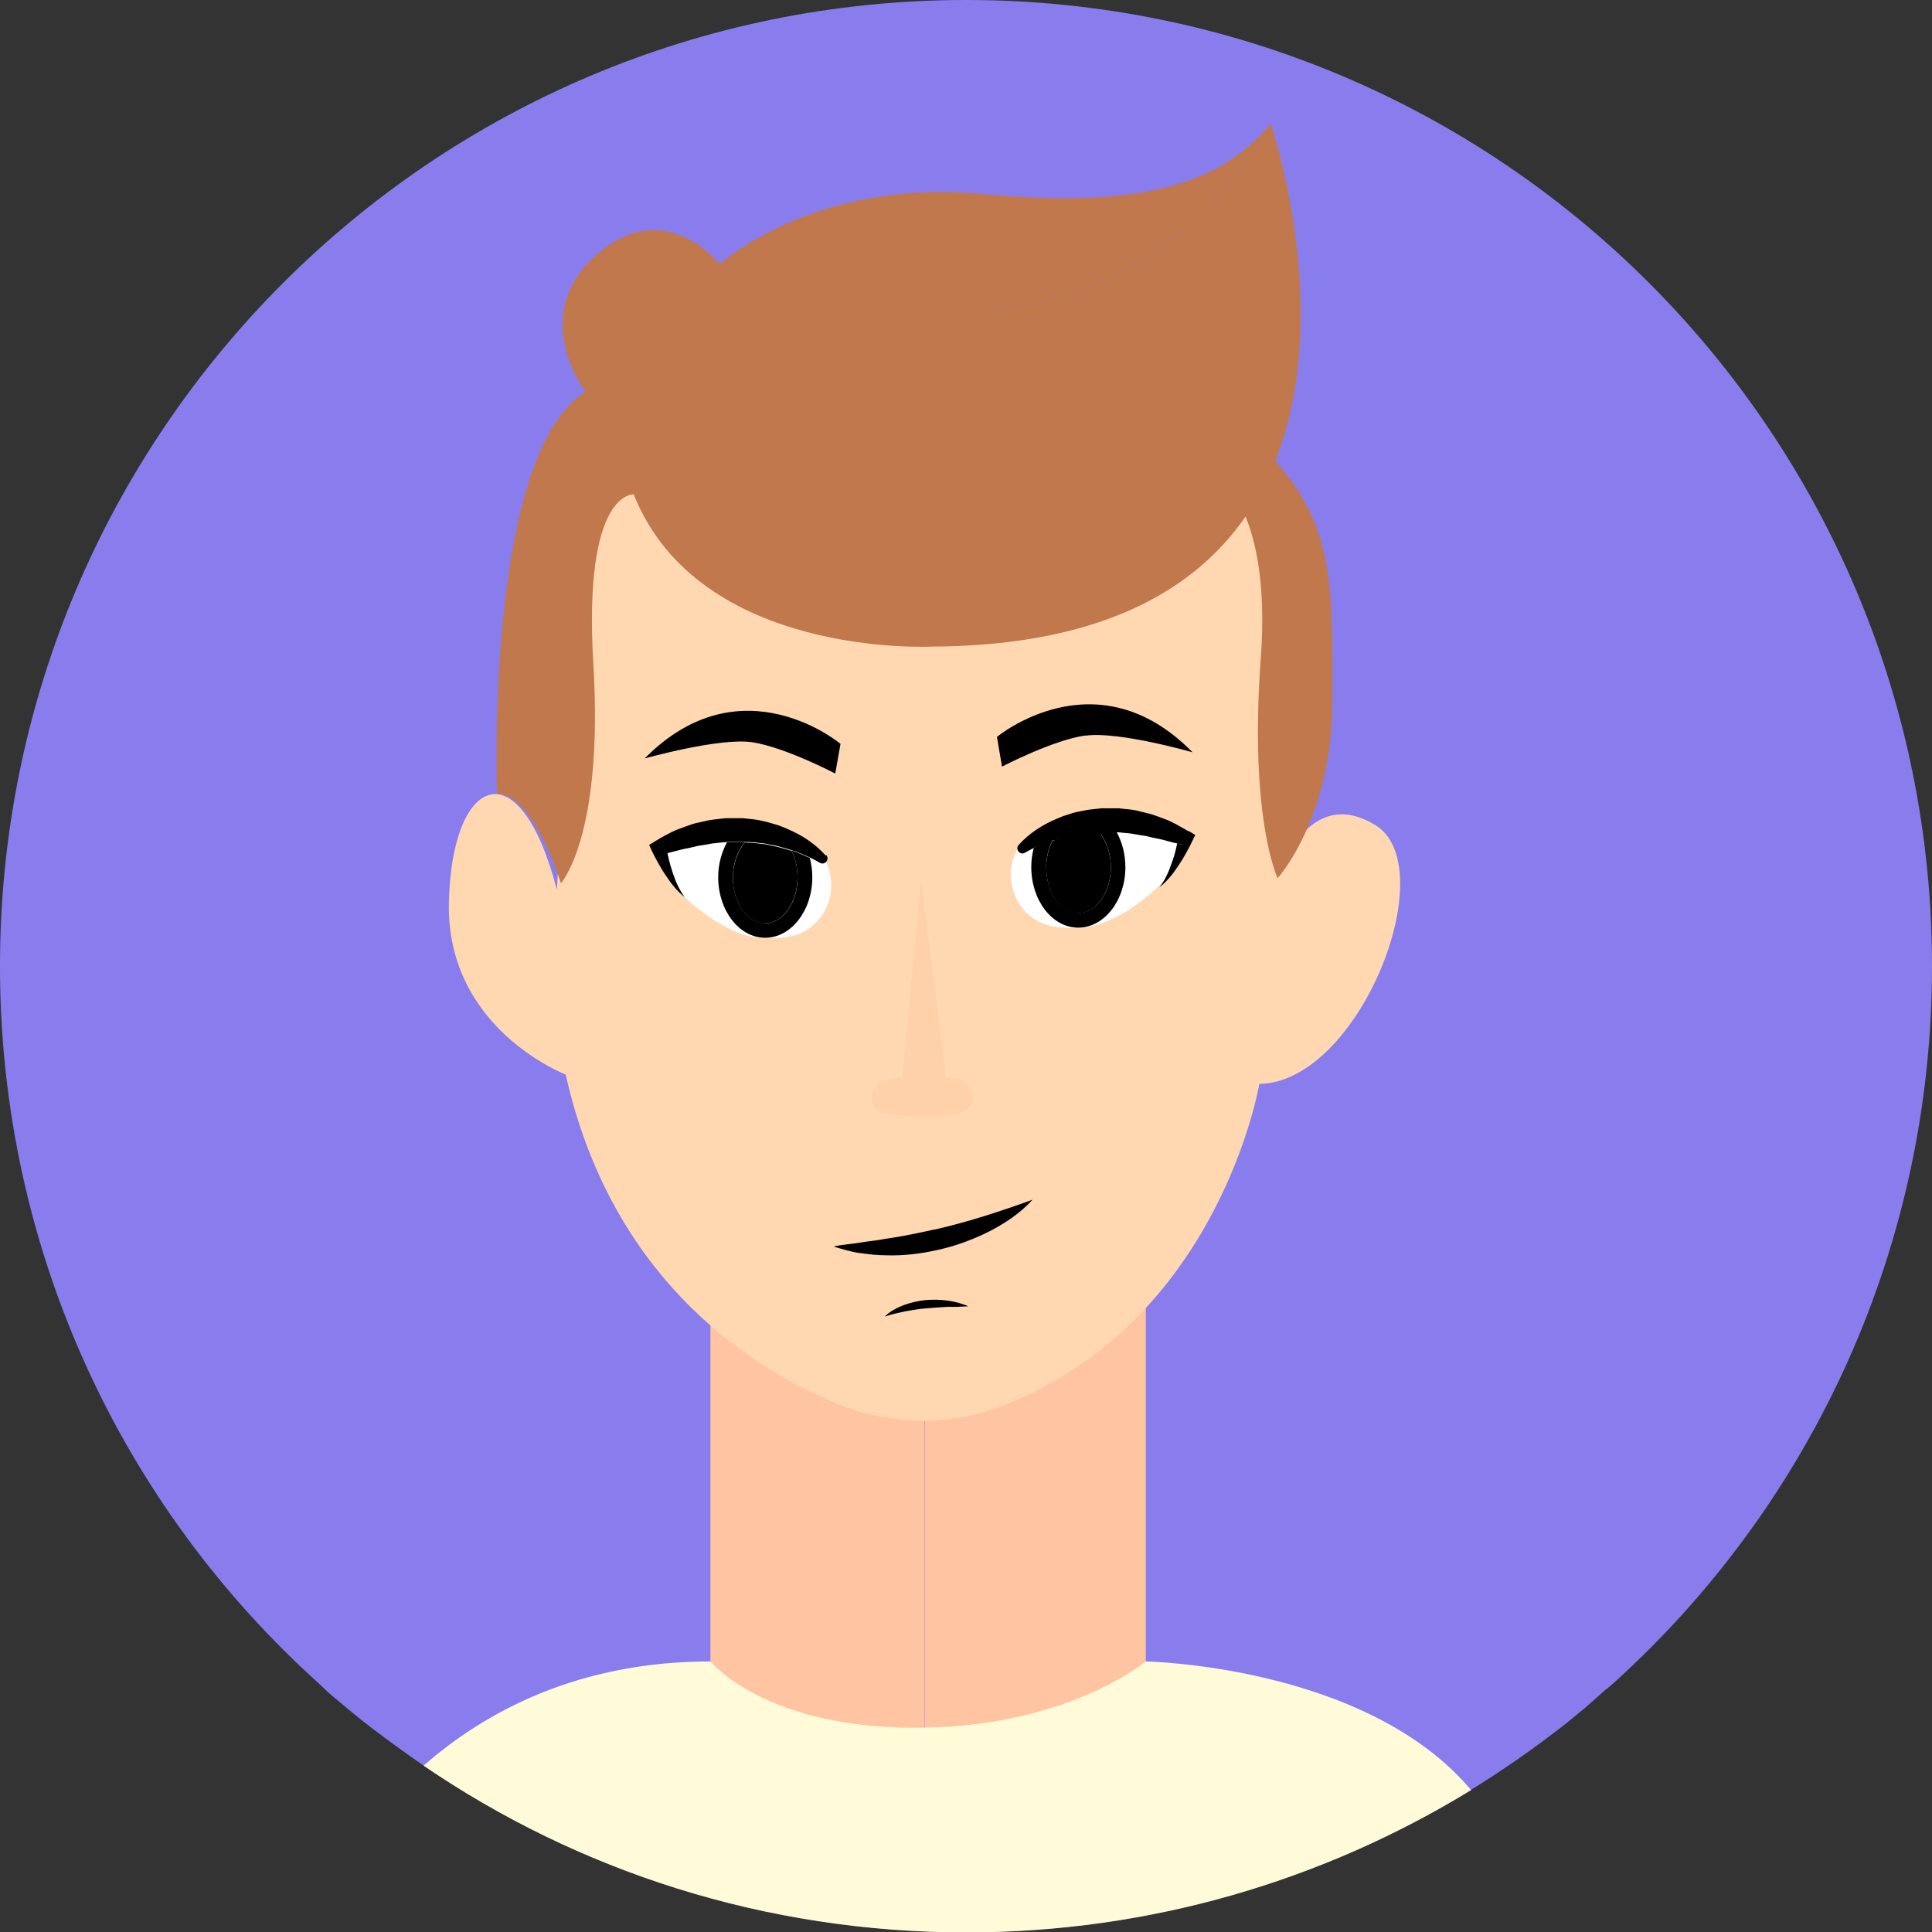
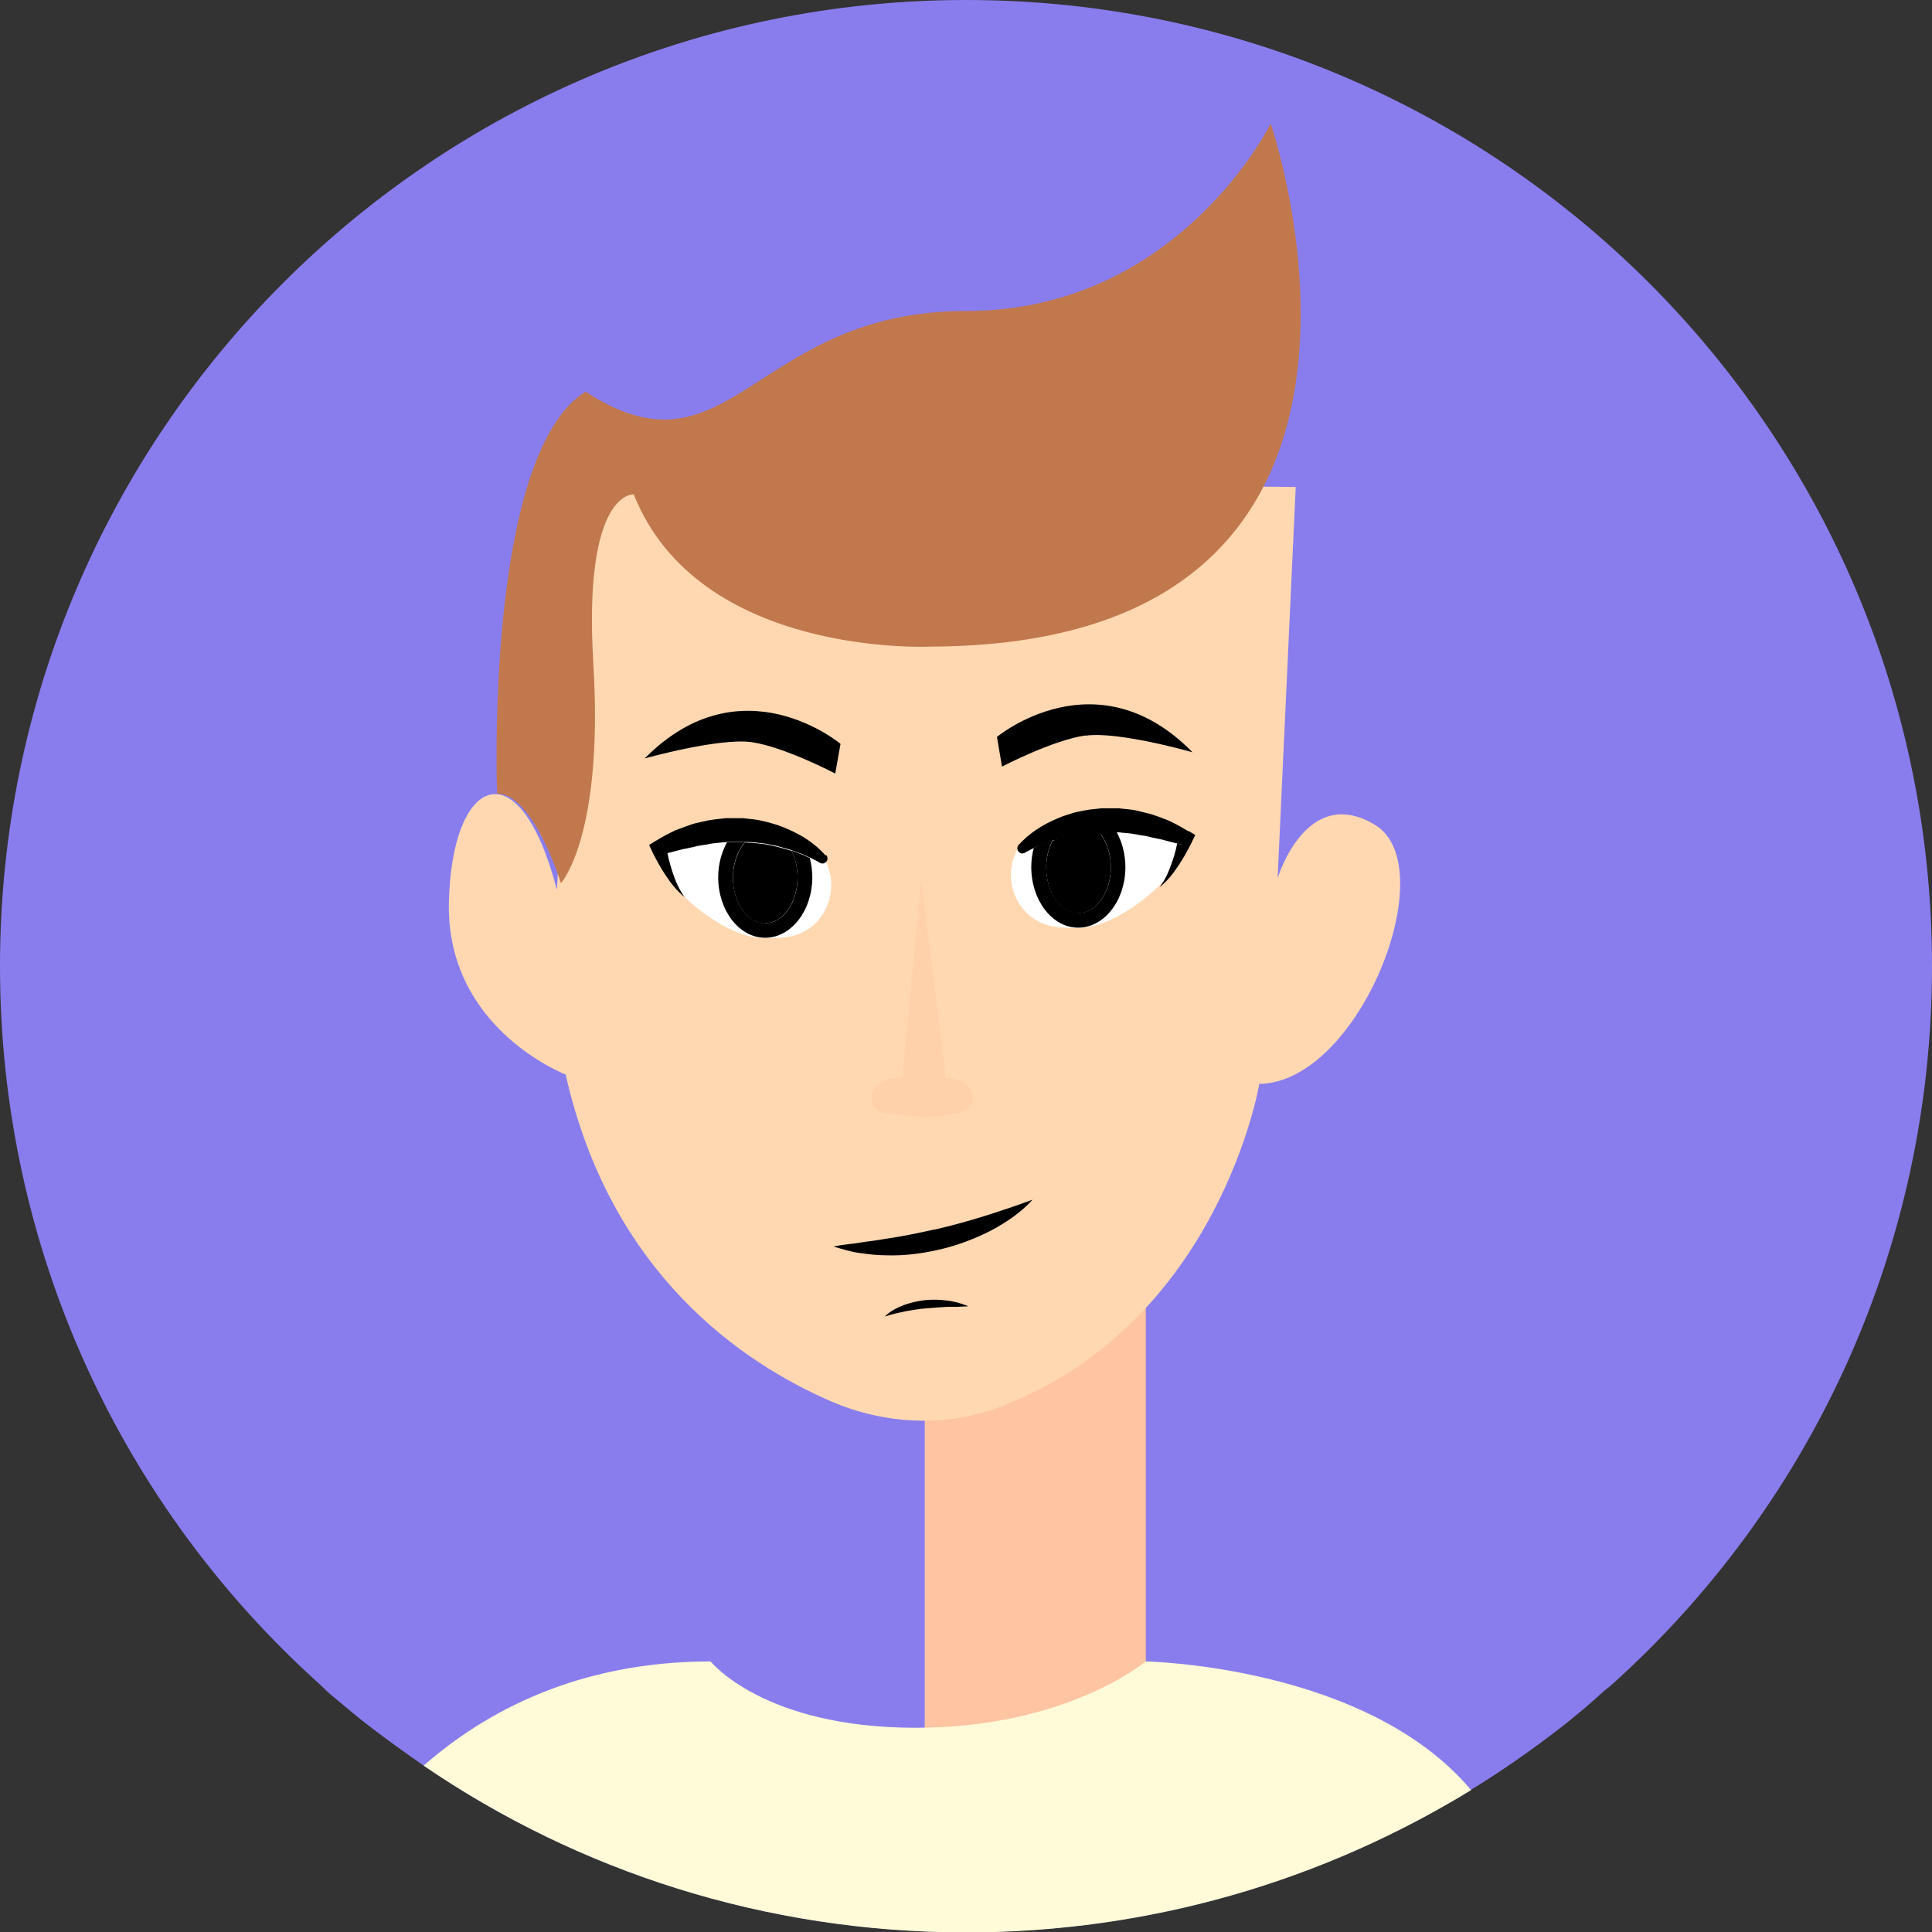
<svg xmlns="http://www.w3.org/2000/svg" viewBox="0 0 91.76 91.77">
  <rect x="0" y="0" width="91.76" height="91.77" fill="#333333" stroke="none" />
  <defs>
    <style>.cls-1{fill:#fff;}.cls-2{fill:#897dee;}.cls-3{fill:#ffc4a2;}.cls-4{isolation:isolate;}.cls-5{fill:#fffbd8;}.cls-6{fill:#c1784d;}.cls-7{fill:#ffd8b1;}.cls-8{fill:#fed1aa;mix-blend-mode:multiply;}</style>
  </defs>
  <g class="cls-4">
    <g id="Layer_2">
      <g id="Layer_1-2">
        <g>
          <path class="cls-2" d="M91.76,45.89c0,13.27-5.64,25.26-14.67,33.63-.31,.29-.61,.57-.94,.82-.61,.57-1.23,1.08-1.88,1.6-1.41,1.1-2.88,2.13-4.41,3.07-6.99,4.28-15.2,6.76-23.98,6.76-9.56,0-18.43-2.91-25.77-7.92-.82-.57-1.63-1.15-2.43-1.76-.66-.5-1.31-1.05-1.94-1.58-.19-.16-.37-.34-.57-.53C5.85,71.6,0,59.42,0,45.89,0,20.55,20.55,0,45.89,0s45.87,20.55,45.87,45.89Z" />
          <g>
            <rect class="cls-3" x="43.92" y="60.37" width="10.5" height="22.71" />
-             <rect class="cls-3" x="33.74" y="60.37" width="10.17" height="22.71" />
          </g>
          <path class="cls-7" d="M26.88,51.04s-5.68-2.16-5.56-8.16,3.34-7.48,5.13-.62l1.11-19.46,33.98,.33-.86,18.58s1.36-4.51,4.63-2.53c3.27,1.98-.74,12.23-5.5,12.3,0,0-1.89,11.35-12.29,15.33-2.59,.99-5.49,.85-8.04-.25-4.23-1.83-10.48-6.07-12.61-15.51Z" />
          <path class="cls-5" d="M69.87,85.02c-6.99,4.28-15.2,6.76-23.98,6.76-9.56,0-18.43-2.91-25.77-7.92,2.93-2.57,7.34-4.95,13.63-4.95,0,0,2.51,3.15,9.73,3.15s10.93-3.15,10.93-3.15c0,0,10.48,.18,15.46,6.11Z" />
-           <path class="cls-6" d="M57.47,22.31s2.97,1.36,2.41,8.96,.8,10.44,.8,10.44c0,0,2.59-2.84,2.6-8.4,0-5.87,.19-8.84-3.77-12.48l-2.04,1.48Z" />
          <g>
-             <path class="cls-6" d="M45.88,14.77c10.1,0,14.47-8.9,14.47-8.9-2.27,2.73-5.78,4.08-13.75,3.34-7.97-.74-12.42,3.34-12.42,3.34,0,0-2.6-3.34-5.87-.43-3.27,2.9-.49,6.49-.49,6.49,6.86,4.48,7.97-3.83,18.07-3.83Z" />
            <path class="cls-6" d="M60.35,5.87s-4.37,8.9-14.47,8.9-11.21,8.31-18.07,3.83c-4.82,3.03-4.2,19.09-4.2,19.09,1.73,0,3.03,4.26,3.03,4.26,0,0,2.04-2.22,1.54-10.44-.49-8.22,1.92-8.03,1.92-8.03,3.09,7.79,14.12,7.23,14.12,7.23,24.66-.09,16.13-24.84,16.13-24.84Z" />
          </g>
          <g>
            <path d="M44.4,58.39c-.78,.17-1.56,.34-2.36,.45-.4,.08-.8,.11-1.21,.18-.41,.07-.82,.09-1.24,.18,.2,.07,.4,.12,.61,.18,.21,.05,.41,.11,.62,.13,.42,.06,.84,.11,1.26,.11,.85,.03,1.7-.08,2.53-.27,.83-.19,1.63-.49,2.39-.87,.75-.39,1.47-.87,2.04-1.5-.79,.29-1.56,.55-2.33,.79-.77,.24-1.54,.45-2.32,.63Z" />
            <path d="M44.98,61.77c-.35-.05-.7-.05-1.05-.02-.35,.04-.69,.12-1.02,.24-.33,.13-.64,.29-.89,.54,.33-.11,.65-.18,.98-.25,.33-.06,.65-.11,.98-.14,.33-.03,.66-.05,.99-.07,.08,0,.17,0,.25,0h.25c.17-.02,.34-.01,.52-.03-.16-.07-.33-.12-.49-.17-.17-.04-.34-.08-.51-.1Z" />
            <path d="M51.56,34.94c1.56-.22,5.08,.79,5.08,.79-4.57-4.66-9.29-.73-9.29-.73l.24,1.41s2.41-1.26,3.97-1.48Z" />
            <path d="M30.63,36.02s3.52-.99,5.08-.77c1.56,.23,3.96,1.49,3.96,1.49l.25-1.41s-4.7-3.95-9.29,.68Z" />
            <g>
              <path class="cls-1" d="M54.97,42.15s-1.96,1.93-3.83,1.93c-.33,0-.63-.02-.92-.05-2.45-.25-3.05-3.6-.83-4.67,.02,0,.03-.02,.05-.02,1.69-.79,6.78,.33,6.78,.33,0,0-.19,1.61-1.25,2.47Z" />
              <path d="M52.34,39.52s-.1,0-.14,0c.35,.41,.56,1.01,.56,1.67,0,1.2-.69,2.17-1.54,2.17s-1.53-.98-1.53-2.18c0-.46,.11-.9,.3-1.27-.15,.05-.29,.1-.44,.16-.15,.06-.3,.13-.45,.2-.08,.29-.12,.6-.12,.91,0,1.59,1,2.88,2.23,2.88s2.24-1.29,2.24-2.87c0-.61-.15-1.18-.41-1.66-.08,0-.16-.01-.24,0-.16,0-.32-.01-.47-.01Z" />
              <path d="M51.22,43.37c.84,0,1.53-.97,1.54-2.17,0-.66-.21-1.26-.56-1.67-.11,0-.22,.01-.33,.02-.16,0-.31,.03-.47,.05-.16,.01-.31,.05-.47,.08-.16,.02-.31,.06-.46,.11-.16,.04-.32,.09-.48,.14-.19,.37-.3,.81-.3,1.27,0,1.2,.68,2.18,1.53,2.18Z" />
              <path d="M56.44,39.48c-.3-.18-.62-.36-.94-.51l-.5-.19-.26-.09c-.09-.03-.18-.05-.26-.07-.18-.04-.35-.09-.53-.13-.18-.04-.36-.05-.54-.07l-.27-.03c-.09,0-.18,0-.28,0-.18,0-.37,0-.55,0l-.55,.06c-.18,.02-.36,.07-.54,.1-.18,.03-.36,.09-.53,.15-.18,.05-.35,.12-.51,.19-.68,.29-1.29,.68-1.8,1.24-.07,.07-.08,.19-.03,.28,.07,.12,.21,.16,.33,.09l.03-.02c.13-.07,.27-.15,.42-.22l.88-.35,3.06-.38c.08,0,.16,.01,.24,.02,.16,.02,.32,.02,.47,.05,.16,.03,.31,.05,.47,.08,.08,.01,.16,.02,.24,.04l.24,.06,.48,.1c.23,.06,.46,.13,.7,.18l.26,.05h0c-.09,0-.18-.03-.26-.05-.02,.09-.04,.18-.06,.27-.05,.21-.11,.42-.19,.63-.14,.41-.31,.82-.59,1.18,.36-.28,.65-.65,.9-1.03,.13-.19,.25-.39,.36-.59,.11-.2,.22-.4,.32-.62l.12-.24-.31-.19Z" />
            </g>
            <g>
              <path class="cls-1" d="M32.52,42.61s1.95,1.94,3.82,1.95c.33,0,.63-.01,.92-.04,2.45-.24,3.07-3.58,.86-4.66-.02,0-.03-.02-.05-.02-1.68-.79-6.78,.3-6.78,.3,0,0,.18,1.61,1.24,2.48Z" />
              <path d="M36.34,43.85c.84,0,1.53-.97,1.54-2.17,0-.46-.1-.9-.29-1.27-.16-.05-.32-.1-.48-.14-.15-.04-.31-.08-.46-.11-.16-.03-.31-.07-.47-.08-.16-.02-.31-.04-.47-.05-.11,0-.22-.01-.33-.02-.35,.41-.56,1.01-.57,1.67,0,1.2,.68,2.18,1.53,2.18Z" />
              <path d="M37.59,40.41c.19,.37,.29,.81,.29,1.27,0,1.2-.69,2.17-1.54,2.17s-1.53-.98-1.53-2.18c0-.66,.21-1.26,.57-1.67-.05,0-.1,0-.14,0-.16,0-.32,0-.47,0-.08,0-.16,0-.24,0-.26,.48-.42,1.05-.42,1.66,0,1.59,1,2.88,2.23,2.88s2.24-1.29,2.24-2.87c0-.31-.04-.62-.12-.92-.15-.07-.3-.14-.45-.2-.14-.06-.29-.11-.44-.16Z" />
              <path d="M39.21,40.63c-.5-.57-1.12-.96-1.79-1.25-.17-.07-.34-.15-.51-.2-.18-.05-.35-.11-.53-.15-.18-.04-.36-.09-.54-.11l-.55-.06c-.18,0-.37,0-.55,0-.09,0-.18,0-.28,0l-.27,.03c-.18,.02-.37,.04-.54,.07-.18,.04-.36,.08-.53,.12-.09,.02-.18,.04-.26,.07l-.26,.09-.51,.19c-.33,.15-.64,.32-.95,.51l-.31,.19,.11,.24c.1,.22,.21,.42,.32,.62,.11,.2,.23,.4,.36,.59,.25,.38,.54,.75,.9,1.03-.27-.36-.44-.77-.58-1.19-.07-.21-.13-.42-.18-.63-.02-.09-.04-.18-.06-.27,.24-.06,.47-.12,.7-.18l.48-.1,.24-.06c.08-.02,.16-.02,.24-.04,.16-.02,.32-.05,.47-.08,.16-.02,.32-.03,.47-.05,.08,0,.16-.02,.24-.02h.85c.11,0,.22,0,.33,.01,.16,0,.31,.04,.47,.05,.16,.01,.31,.05,.47,.08,.16,.02,.31,.07,.46,.11,.16,.04,.32,.09,.48,.14,.15,.05,.29,.1,.44,.16,.15,.06,.3,.13,.45,.2,.15,.07,.29,.14,.42,.22l.03,.02c.09,.05,.2,.04,.28-.03,.1-.09,.11-.24,.02-.34Z" />
            </g>
            <path class="cls-8" d="M43.75,41.79l1.18,9.41s1.27-.05,1.27,1c0,1.16-3.42,.82-4.22,.67s-1.01-1.69,.87-1.69l.9-9.4Z" />
          </g>
        </g>
      </g>
    </g>
  </g>
</svg>